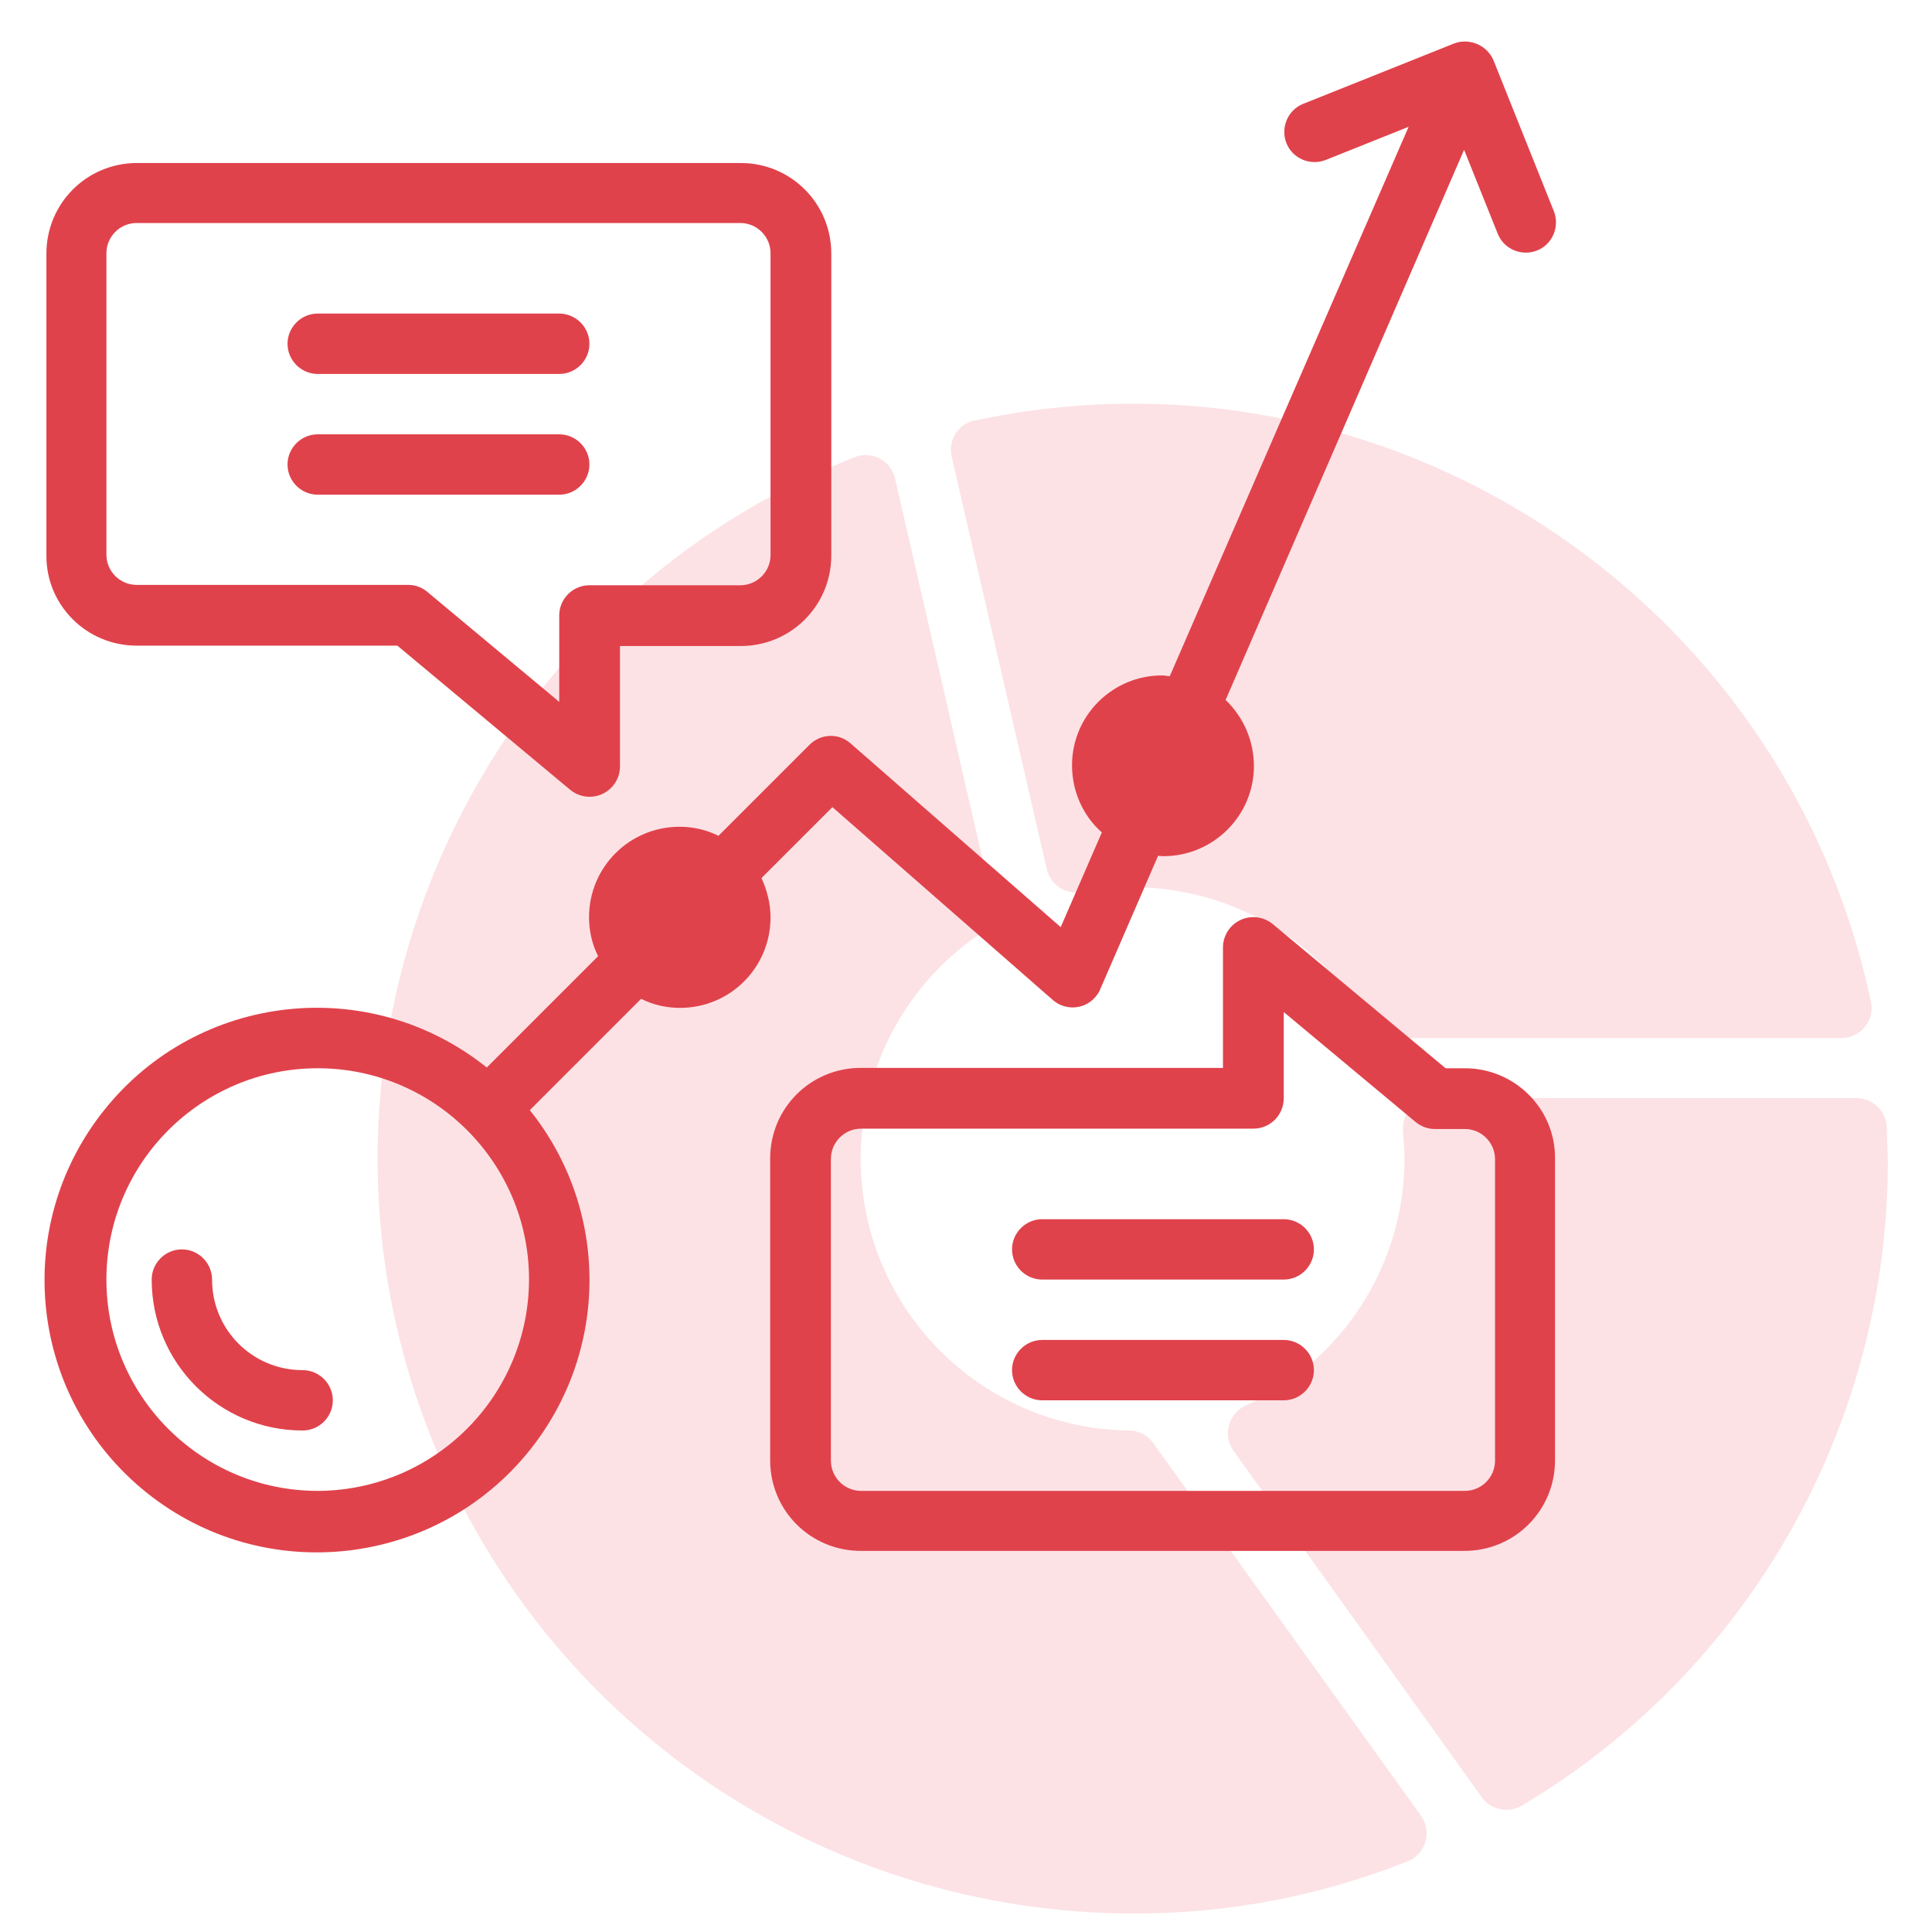
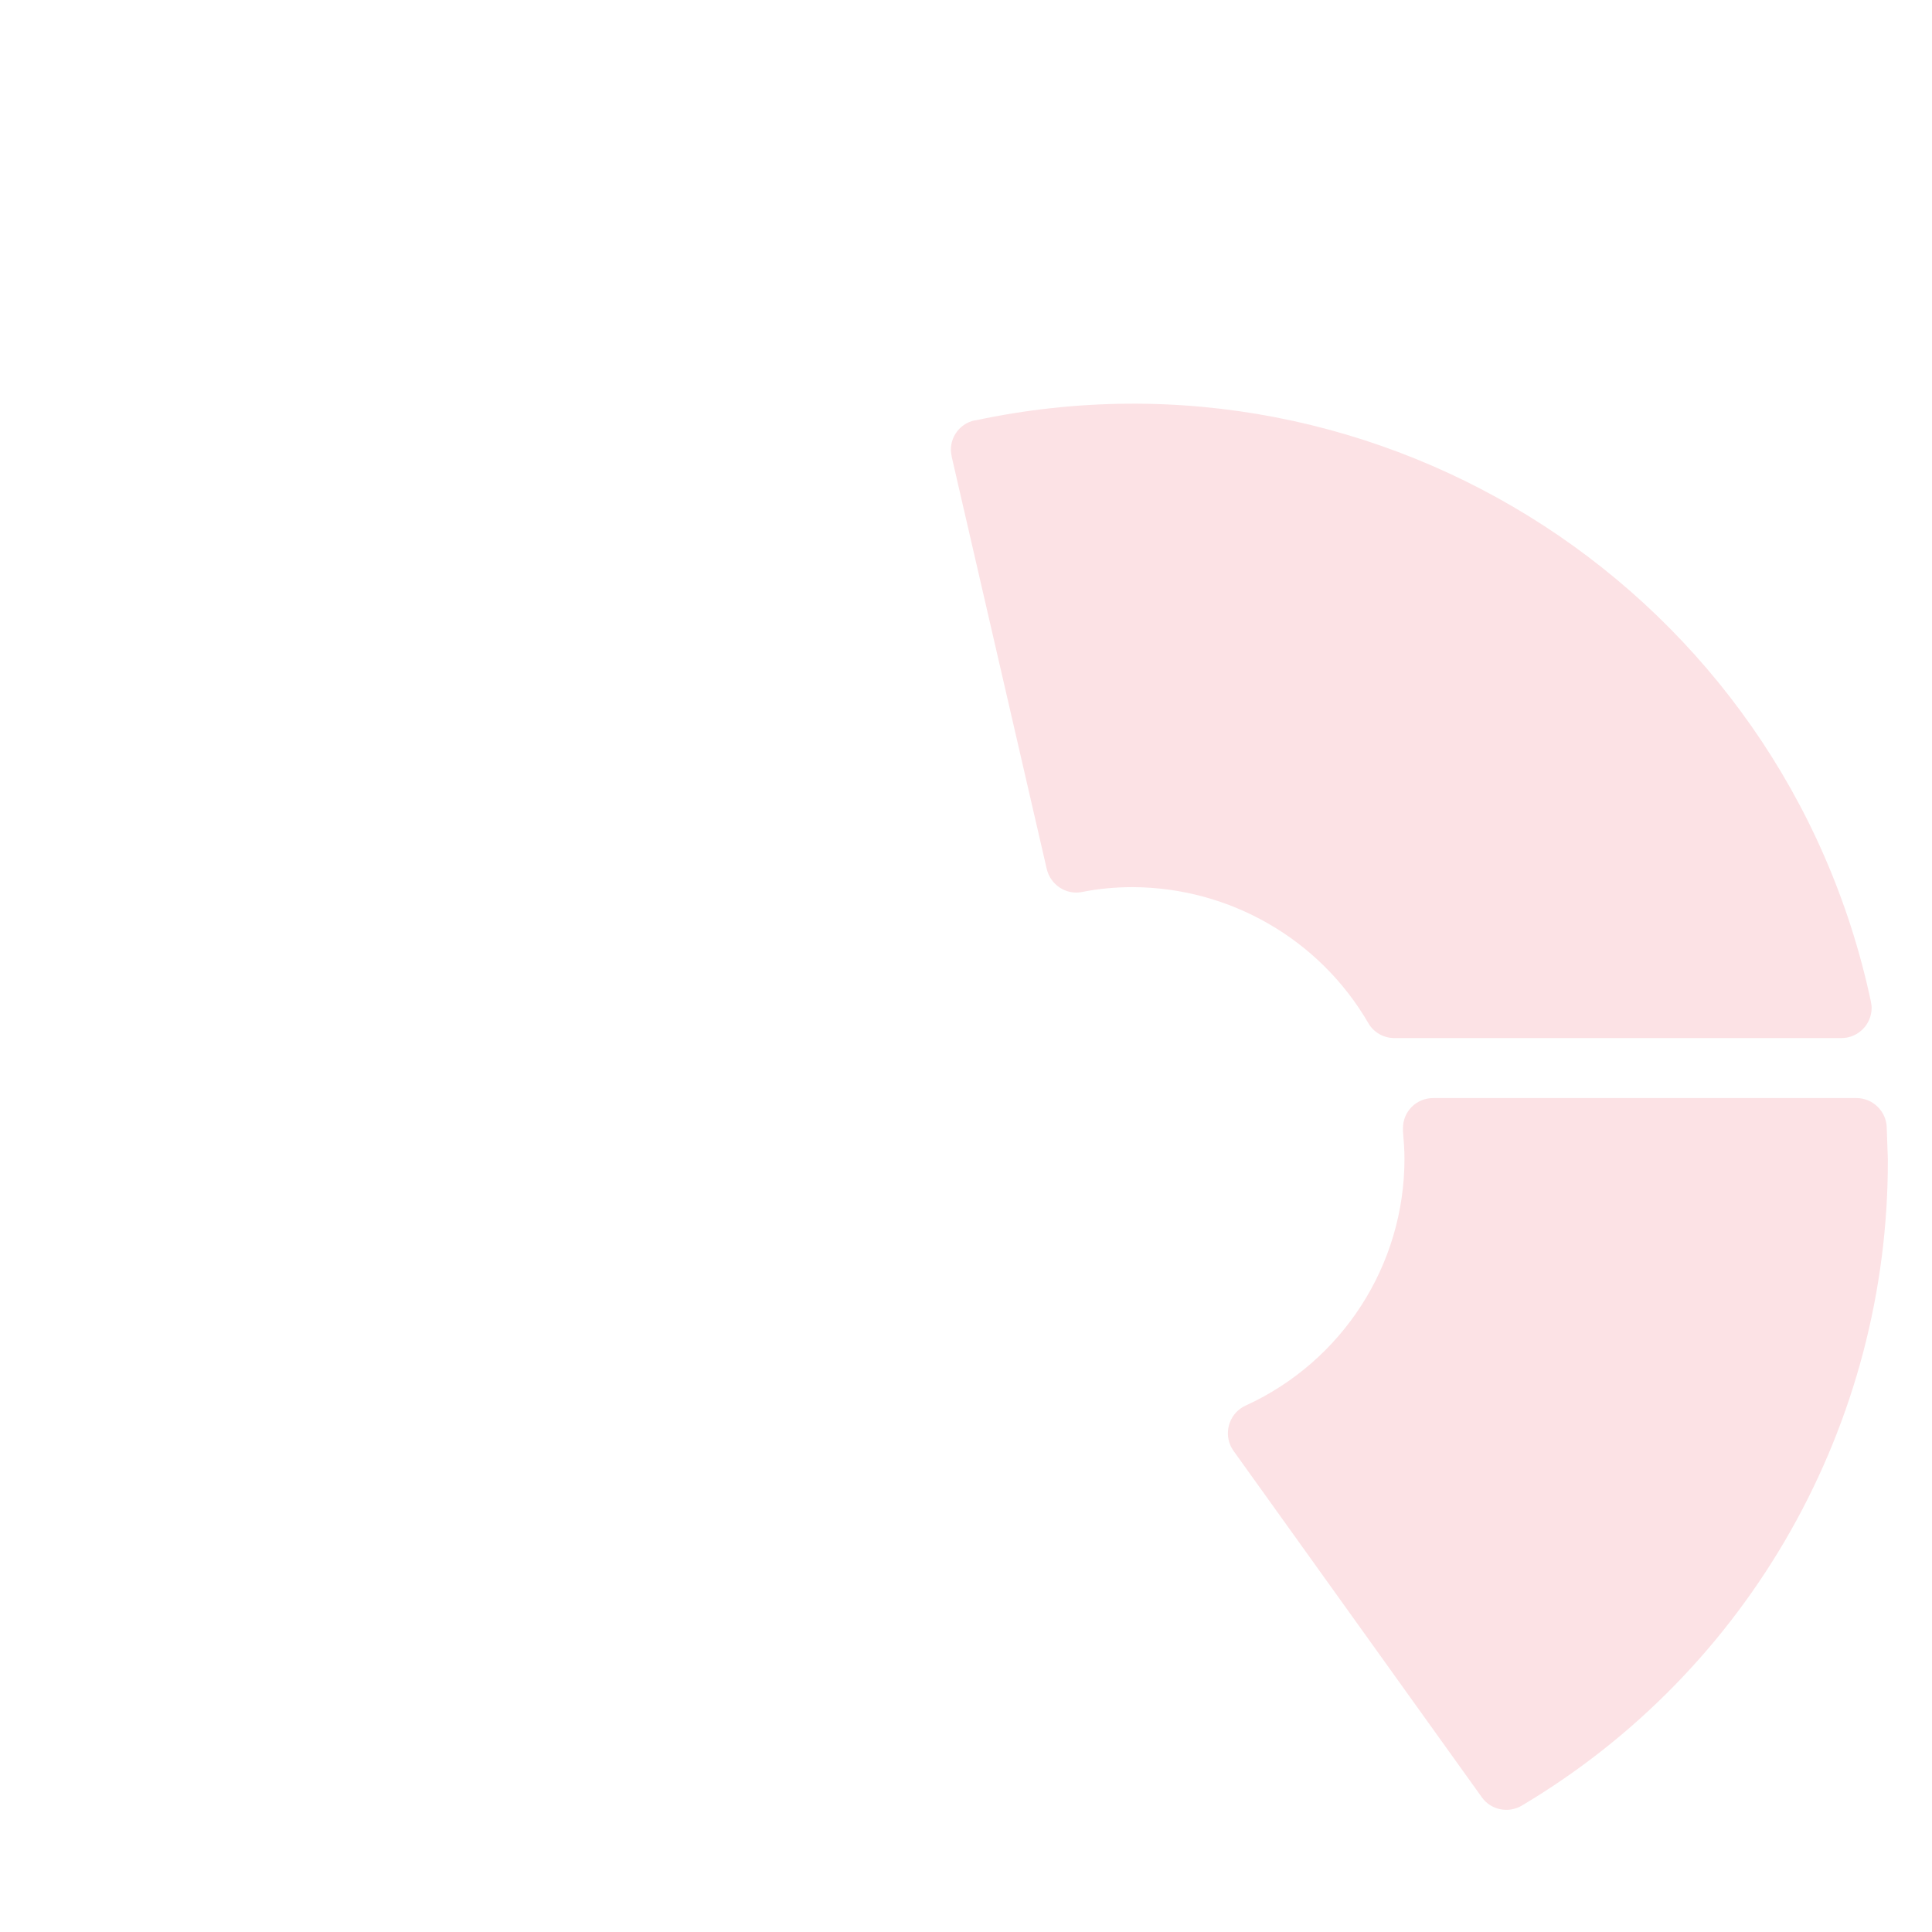
<svg xmlns="http://www.w3.org/2000/svg" version="1.1" id="Calque_1" x="0px" y="0px" viewBox="0 0 512 512" style="enable-background:new 0 0 512 512;" xml:space="preserve">
  <style type="text/css">
	.st0{fill:#FCE2E5;}
	.st1{fill:#E0424B;}
</style>
  <g>
-     <path class="st0" d="M305.6,382.4c-1.5-2.1-3.9-3.3-6.4-3.3c-39.7-0.5-71.6-33.1-71.1-72.9c0.3-23.5,12.1-45.5,31.6-58.7   c2.7-1.9,4.1-5.2,3.3-8.4l-25.8-112.3c-1-4.3-5.3-7-9.6-6c-0.4,0.1-0.8,0.2-1.2,0.4c-102.7,40.7-152.9,157-112.2,259.6   C144.5,457,218.2,507,300.2,507.1c24.9,0.1,49.6-4.6,72.8-13.8c4.1-1.6,6.1-6.3,4.5-10.4c-0.2-0.6-0.6-1.2-0.9-1.7L305.6,382.4z" />
    <path class="st0" d="M500,298.8c-0.1-4.3-3.7-7.8-8-7.8H379.8c-4.4,0-8,3.5-8,8c0,0.3,0,0.5,0,0.8c0.2,2.4,0.4,4.8,0.4,7.3   c0,28.2-16.5,53.7-42.1,65.4c-4,1.8-5.8,6.6-4,10.6c0.2,0.5,0.5,0.9,0.8,1.4l65.8,91.8c2.4,3.4,7.1,4.3,10.6,2.2   c60.4-35.9,97.2-101.1,97-171.3C500.2,304.2,500.1,301.5,500,298.8z M277.4,230.3c1,4.2,5.1,6.9,9.3,6.1c4.4-0.9,9-1.3,13.5-1.3   c25.7,0.1,49.5,13.8,62.4,36c1.4,2.5,4.1,4,6.9,4h118.5c4.4,0,8-3.6,8-8c0-0.6-0.1-1.1-0.2-1.7c-23-108-129.2-177-237.3-154   c-0.1,0-0.1,0-0.2,0c-4.3,0.9-7.1,5.2-6.1,9.5c0,0,0,0.1,0,0.1L277.4,230.3z" />
    <g>
-       <path class="st1" d="M201.8,232.7l18.8-18.8l58.4,51.1c3.3,2.9,8.4,2.6,11.3-0.8c0.5-0.6,1-1.3,1.3-2.1l15.3-35.3    c0.5,0,0.9,0.1,1.4,0.1c13.2,0,24-10.7,24-23.9c0-6.6-2.7-12.9-7.5-17.5l63.2-145.8l8.9,22.2c1.6,4.1,6.3,6.1,10.4,4.5    c4.1-1.6,6.1-6.3,4.5-10.4l0,0l-16-40c-1.7-4-6.3-6-10.4-4.5l-40,16c-4.1,1.6-6.1,6.3-4.5,10.4s6.3,6.1,10.4,4.5l22-8.8L310,179.2    c-0.6,0-1.2-0.2-1.9-0.2c-13.2-0.1-24,10.6-24,23.8c0,6.8,2.8,13.3,7.9,17.8l-10.9,25.1L225.4,197c-3.2-2.8-7.9-2.6-10.9,0.4    l-24.1,24.1c-3.2-1.6-6.7-2.4-10.3-2.4c-13.3,0-24,10.7-24,24c0,3.6,0.8,7.1,2.4,10.3l-29.5,29.5C97.9,258,52.5,263,27.6,294.2    S7.8,370.7,38.9,395.6s76.6,19.8,101.5-11.3c21.1-26.4,21.1-63.8,0-90.1l29.5-29.5c3.2,1.6,6.7,2.4,10.3,2.4c13.3,0,24-10.7,24-24    C204.2,239.5,203.3,236,201.8,232.7z M84.2,395.1c-30.9,0-56-25.1-56-56s25.1-56,56-56s56,25.1,56,56    C140.1,370,115.1,395,84.2,395.1z" />
-       <path class="st1" d="M36.2,171.1h69.1l45.8,38.2c3.4,2.8,8.4,2.4,11.3-1c1.2-1.4,1.9-3.3,1.9-5.1v-32h32c13.3,0,24-10.7,24-24v-80    c0-13.3-10.7-24-24-24h-160c-13.3,0-24,10.7-24,24v80C12.2,160.3,22.9,171.1,36.2,171.1z M28.2,67.1c0-4.4,3.6-8,8-8h160    c4.4,0,8,3.6,8,8v80c0,4.4-3.6,8-8,8h-40c-4.4,0-8,3.6-8,8V186l-34.9-29.1c-1.4-1.2-3.2-1.9-5.1-1.9h-72c-4.4,0-8-3.6-8-8V67.1z     M388.2,283.1h-5.1l-45.8-38.2c-3.4-2.8-8.4-2.4-11.3,1c-1.2,1.4-1.9,3.3-1.9,5.1v32h-96c-13.3,0-24,10.7-24,24v80    c0,13.3,10.7,24,24,24h160c13.3,0,24-10.7,24-24v-80C412.2,293.8,401.4,283.1,388.2,283.1z M396.2,387.1c0,4.4-3.6,8-8,8h-160    c-4.4,0-8-3.6-8-8v-80c0-4.4,3.6-8,8-8h104c4.4,0,8-3.6,8-8v-22.9l34.9,29.1c1.4,1.2,3.3,1.9,5.1,1.9h8c4.4,0,8,3.6,8,8V387.1z" />
-       <path class="st1" d="M340.2,323.1h-64c-4.4,0-8,3.6-8,8s3.6,8,8,8h64c4.4,0,8-3.6,8-8S344.6,323.1,340.2,323.1z M340.2,355.1h-64    c-4.4,0-8,3.6-8,8s3.6,8,8,8h64c4.4,0,8-3.6,8-8S344.6,355.1,340.2,355.1z M84.2,99.1h64c4.4,0,8-3.6,8-8s-3.6-8-8-8h-64    c-4.4,0-8,3.6-8,8S79.8,99.1,84.2,99.1z M84.2,131.1h64c4.4,0,8-3.6,8-8s-3.6-8-8-8h-64c-4.4,0-8,3.6-8,8S79.8,131.1,84.2,131.1z     M80.2,379.1c-22.1,0-40-17.9-40-40c0-4.4,3.6-8,8-8s8,3.6,8,8c0,13.3,10.7,24,24,24c4.4,0,8,3.6,8,8S84.6,379.1,80.2,379.1z" />
-     </g>
+       </g>
  </g>
</svg>